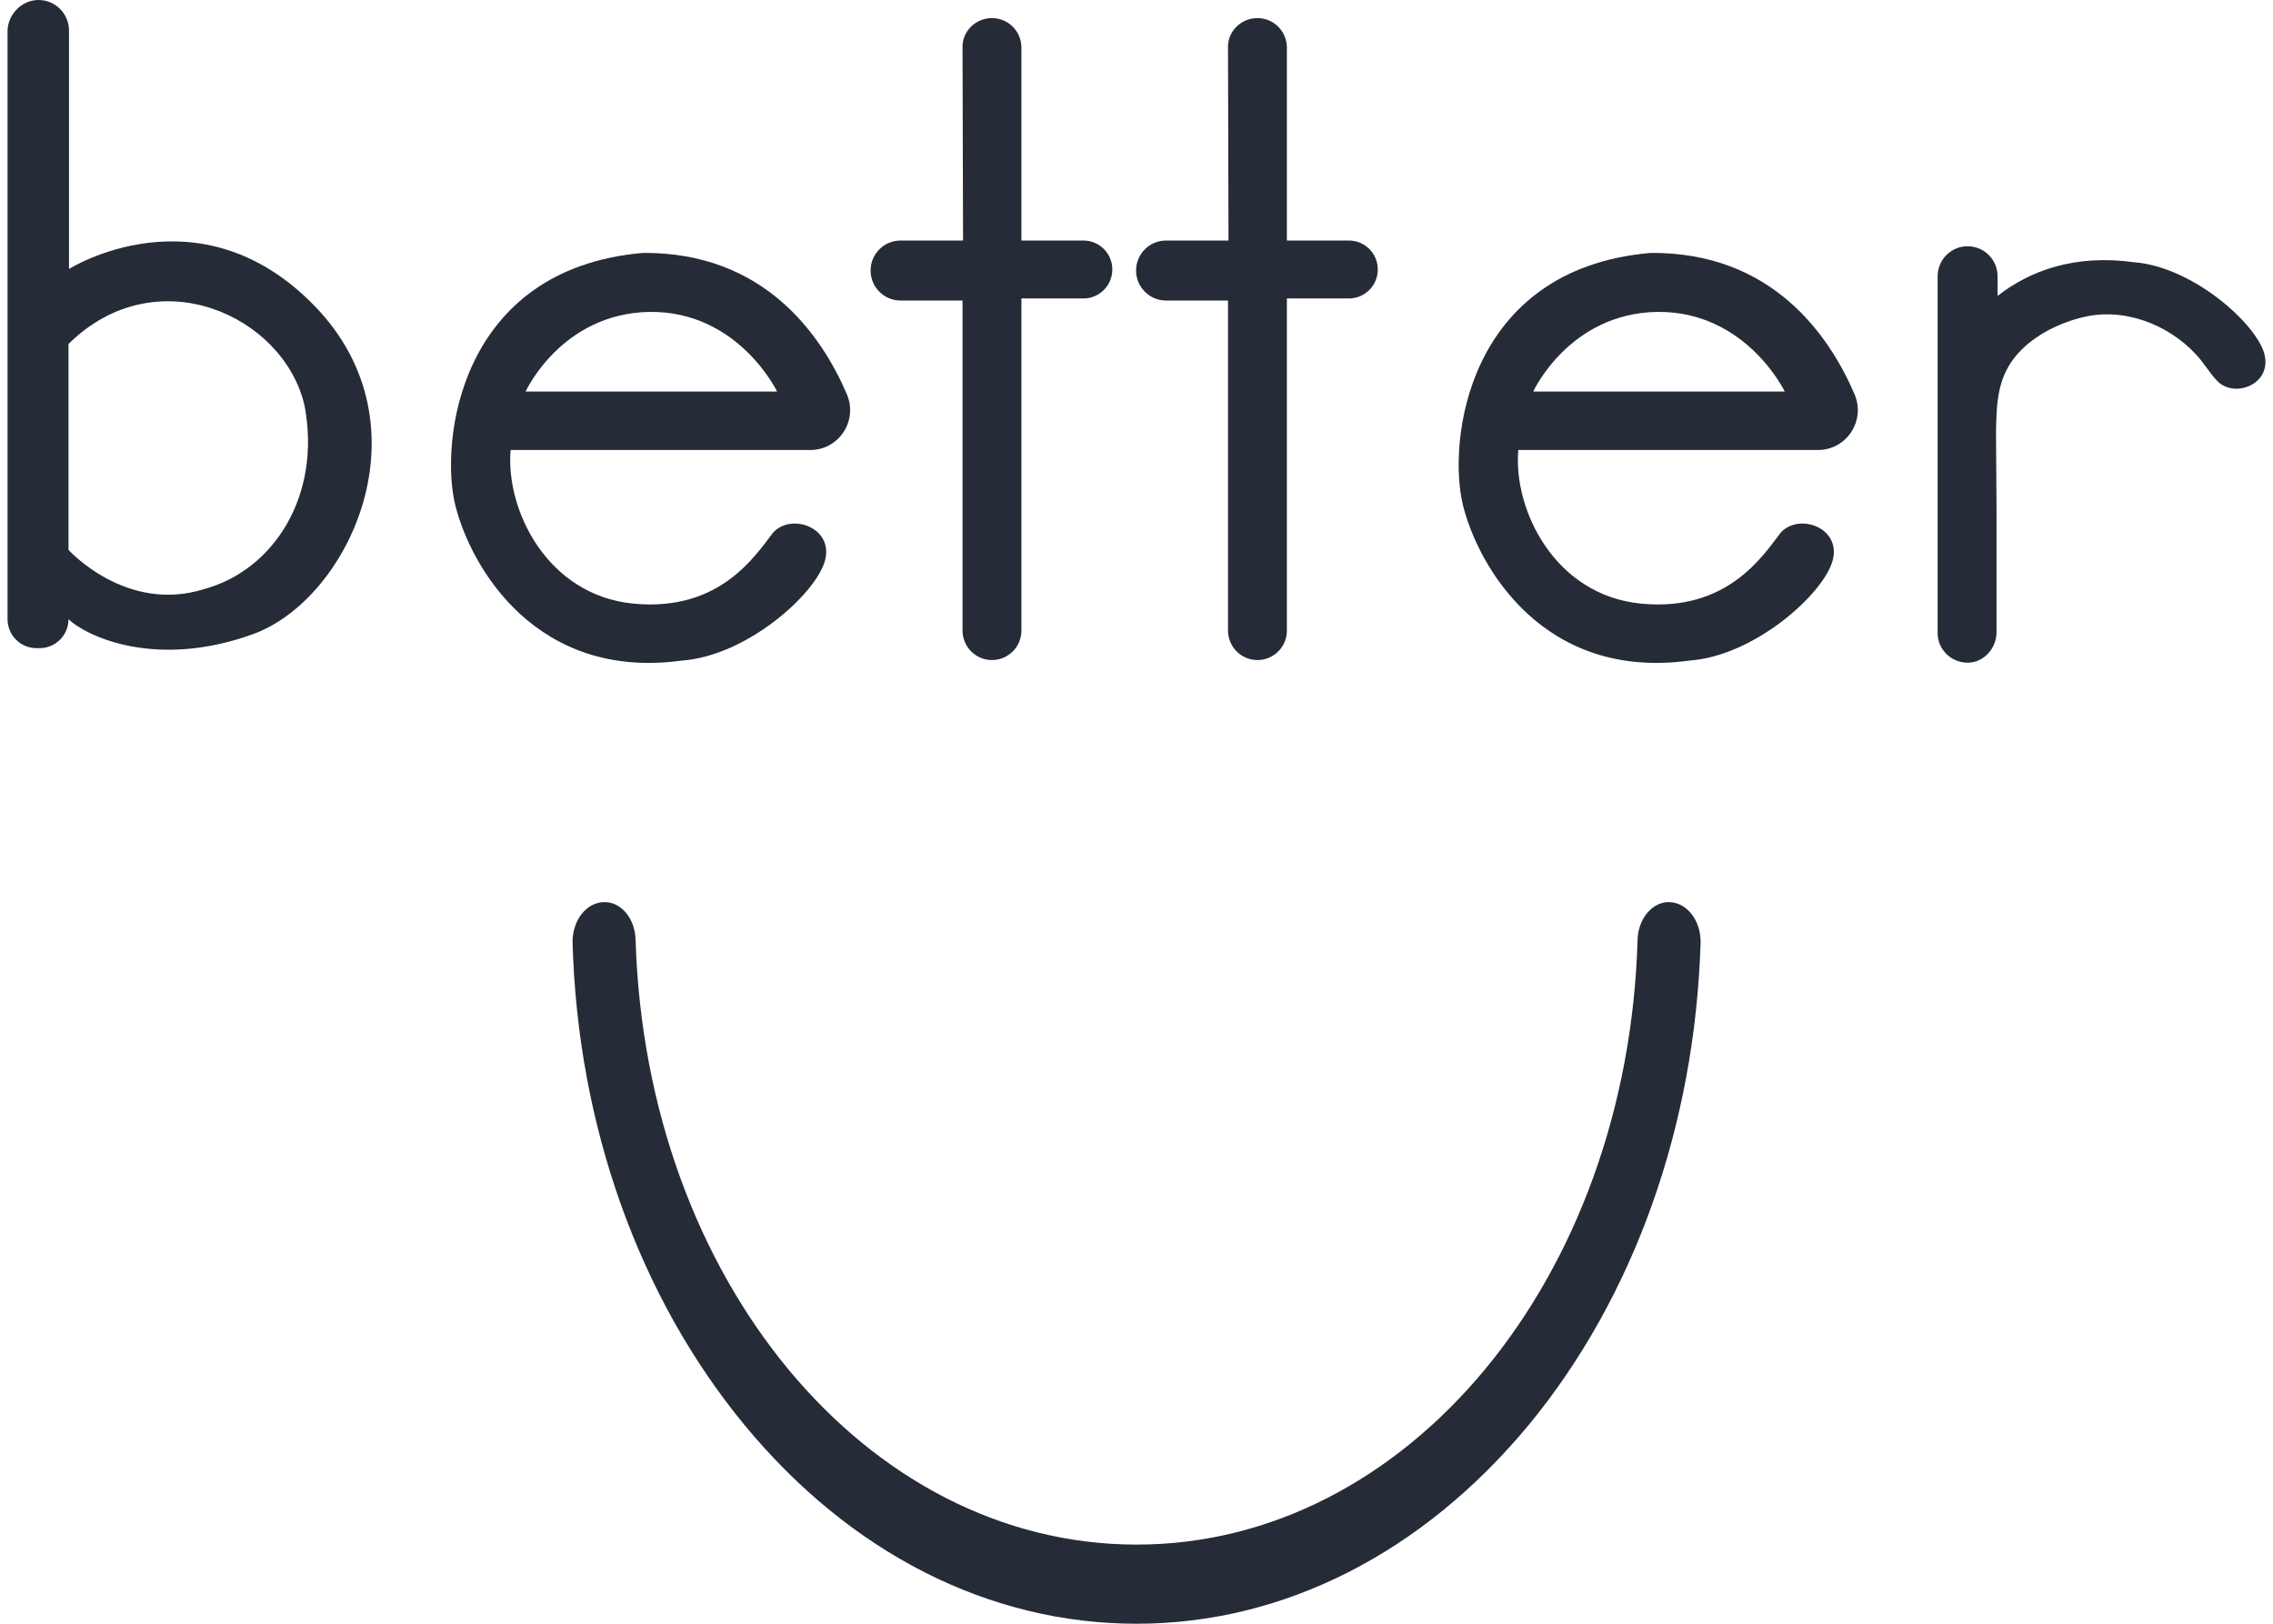
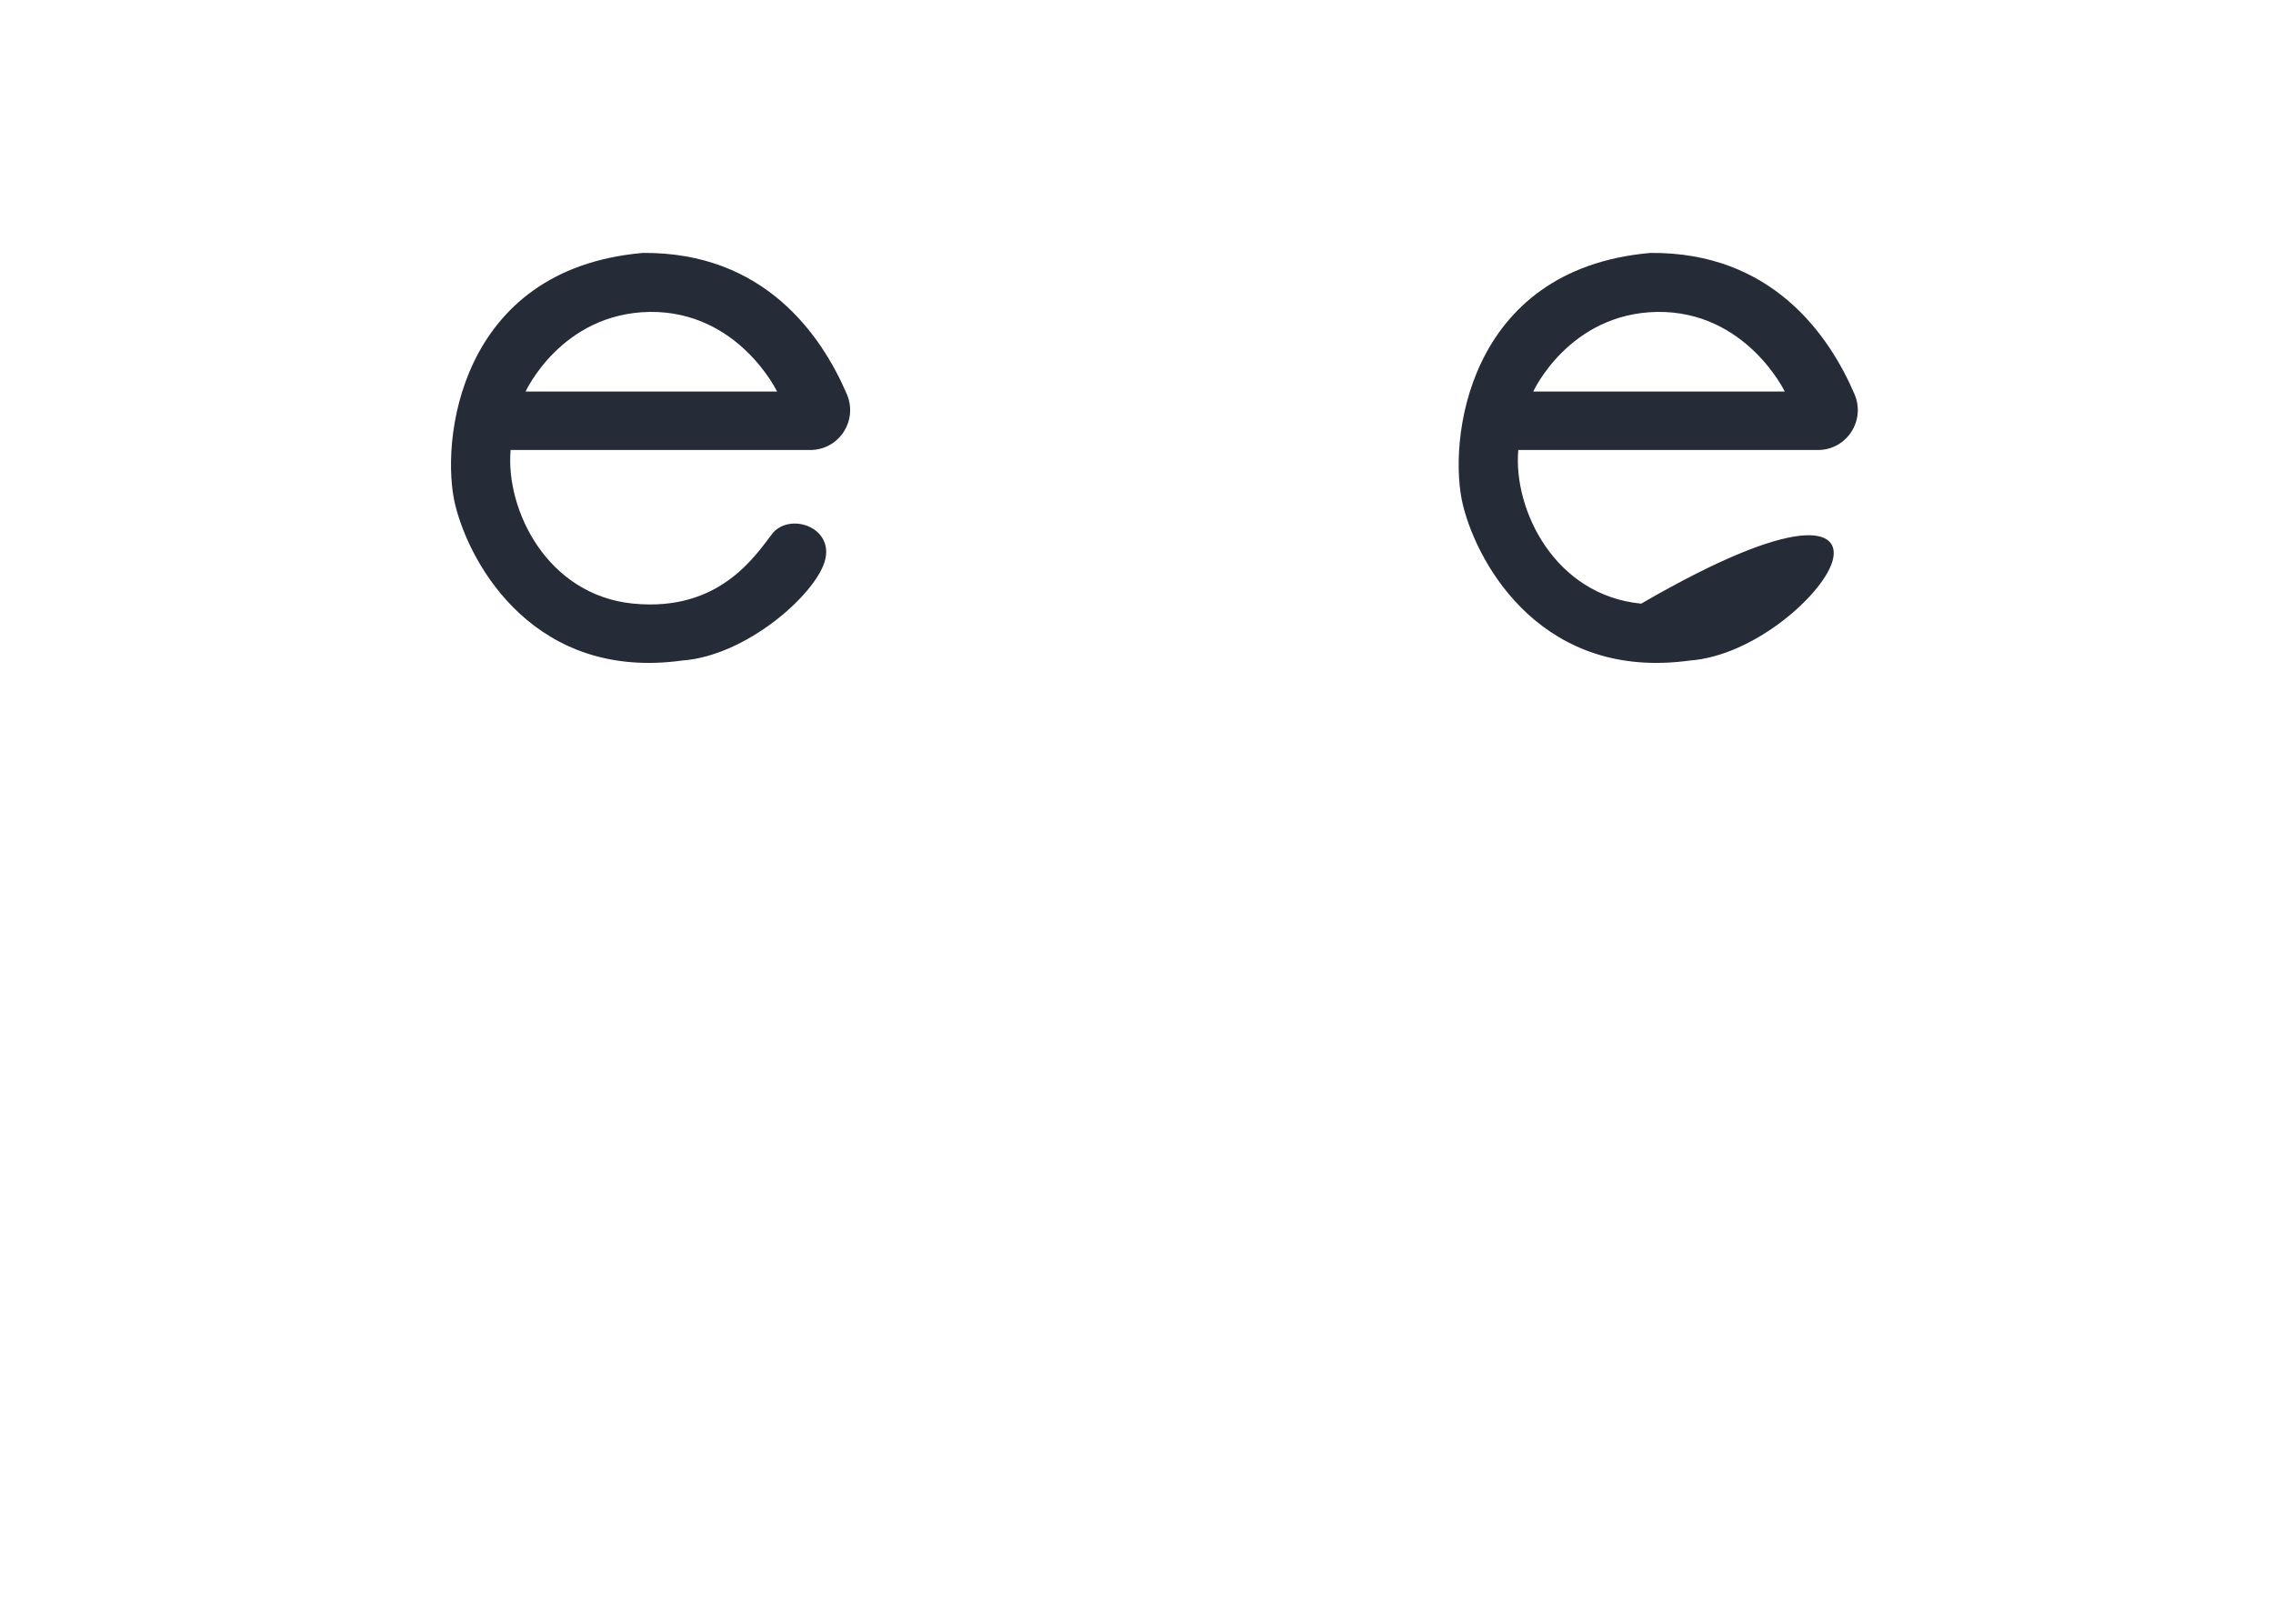
<svg xmlns="http://www.w3.org/2000/svg" width="175" height="125" viewBox="0 0 175 125" fill="none">
-   <path d="M2.967 0C4.279 0 5.313 1.075 5.313 2.349V20.707C5.313 20.707 15.334 14.375 24.241 23.574C33.148 32.773 26.866 46.153 19.47 48.821C12.114 51.489 6.745 49.06 5.274 47.666C5.274 48.9 4.279 49.896 3.047 49.896H2.808C1.576 49.896 0.581 48.9 0.581 47.666V2.349C0.621 1.075 1.695 0 2.967 0ZM5.274 26.481V42.33C5.274 42.33 9.687 47.228 15.692 45.357C21.14 43.883 24.758 38.069 23.446 31.22C21.855 24.291 12.034 19.791 5.274 26.481Z" fill="#252B37" />
  <path d="M48.776 46.47C55.416 47.108 58.16 42.767 59.512 41.014C60.944 39.422 64.283 40.656 63.489 43.245C62.694 45.833 57.445 50.492 52.514 50.85C41.3 52.403 36.25 43.683 35.056 38.904C33.864 34.126 35.255 20.706 49.491 19.471C58.836 19.392 63.25 25.803 65.198 30.342C66.073 32.374 64.602 34.643 62.375 34.643H39.312C38.914 39.262 42.135 45.833 48.776 46.47ZM40.465 30.143H59.83C59.83 30.143 56.848 23.931 50.008 24.011C43.209 24.13 40.465 30.143 40.465 30.143Z" fill="#252B37" />
-   <path d="M126.357 46.47C132.997 47.108 135.741 42.767 137.092 41.014C138.524 39.422 141.864 40.656 141.07 43.245C140.274 45.833 135.025 50.492 130.094 50.85C118.881 52.403 113.83 43.683 112.638 38.904C111.445 34.126 112.837 20.706 127.073 19.471C136.417 19.392 140.831 25.803 142.779 30.342C143.654 32.374 142.182 34.643 139.956 34.643H116.893C116.495 39.262 119.716 45.833 126.357 46.47ZM118.045 30.143H137.411C137.411 30.143 134.429 23.931 127.589 24.011C120.79 24.13 118.045 30.143 118.045 30.143Z" fill="#252B37" />
-   <path d="M170.654 29.271C170.097 28.674 169.659 27.917 169.103 27.32C166.916 24.93 163.417 23.616 160.235 24.453C158.327 24.93 156.338 25.966 155.106 27.519C153.754 29.231 153.714 31.182 153.675 33.253C153.675 35.204 153.714 37.156 153.714 39.107C153.714 39.585 153.714 40.063 153.714 40.541C153.714 41.337 153.714 42.133 153.714 42.93C153.714 44.682 153.714 46.394 153.714 48.147C153.714 48.306 153.714 48.505 153.714 48.664C153.714 49.899 152.76 50.974 151.567 51.014C150.254 51.054 149.181 50.018 149.181 48.744V21.267C149.181 19.992 150.214 18.957 151.487 18.957C152.76 18.957 153.794 19.992 153.794 21.267V22.78C156.299 20.829 159.758 19.554 164.331 20.191C168.785 20.55 173.596 24.811 174.312 27.161C175.028 29.59 171.966 30.744 170.654 29.271Z" fill="#252B37" />
-   <path d="M76.372 1.393C77.645 1.393 78.639 2.429 78.639 3.663V18.516H83.411C84.644 18.516 85.638 19.512 85.638 20.746C85.638 21.98 84.644 22.976 83.411 22.976H78.639V48.542C78.639 49.816 77.605 50.812 76.372 50.812C75.101 50.812 74.106 49.776 74.106 48.542V23.135H69.335C68.062 23.135 67.028 22.1 67.028 20.826C67.028 19.551 68.062 18.516 69.335 18.516H74.146L74.106 3.663C74.067 2.429 75.101 1.393 76.372 1.393Z" fill="#252B37" />
-   <path d="M96.812 1.393C98.084 1.393 99.078 2.429 99.078 3.663V18.516H103.849C105.082 18.516 106.077 19.512 106.077 20.746C106.077 21.98 105.082 22.976 103.849 22.976H99.078V48.542C99.078 49.816 98.044 50.812 96.812 50.812C95.539 50.812 94.545 49.776 94.545 48.542V23.135H89.773C88.501 23.135 87.467 22.1 87.467 20.826C87.467 19.551 88.501 18.516 89.773 18.516H94.584L94.545 3.663C94.505 2.429 95.539 1.393 96.812 1.393Z" fill="#252B37" />
-   <path d="M87.507 125C76.174 125 65.478 119.584 57.325 109.708C49.214 99.872 44.482 86.691 44.084 72.594C44.044 70.922 45.078 69.528 46.43 69.449C47.782 69.369 48.895 70.683 48.935 72.355C49.731 98.478 66.67 118.907 87.507 118.907C108.344 118.907 125.323 98.478 126.078 72.355C126.118 70.683 127.272 69.369 128.583 69.449C129.935 69.528 130.969 70.922 130.93 72.594C130.492 86.691 125.8 99.872 117.688 109.708C109.536 119.544 98.84 125 87.507 125Z" fill="#252B37" />
+   <path d="M126.357 46.47C138.524 39.422 141.864 40.656 141.07 43.245C140.274 45.833 135.025 50.492 130.094 50.85C118.881 52.403 113.83 43.683 112.638 38.904C111.445 34.126 112.837 20.706 127.073 19.471C136.417 19.392 140.831 25.803 142.779 30.342C143.654 32.374 142.182 34.643 139.956 34.643H116.893C116.495 39.262 119.716 45.833 126.357 46.47ZM118.045 30.143H137.411C137.411 30.143 134.429 23.931 127.589 24.011C120.79 24.13 118.045 30.143 118.045 30.143Z" fill="#252B37" />
</svg>